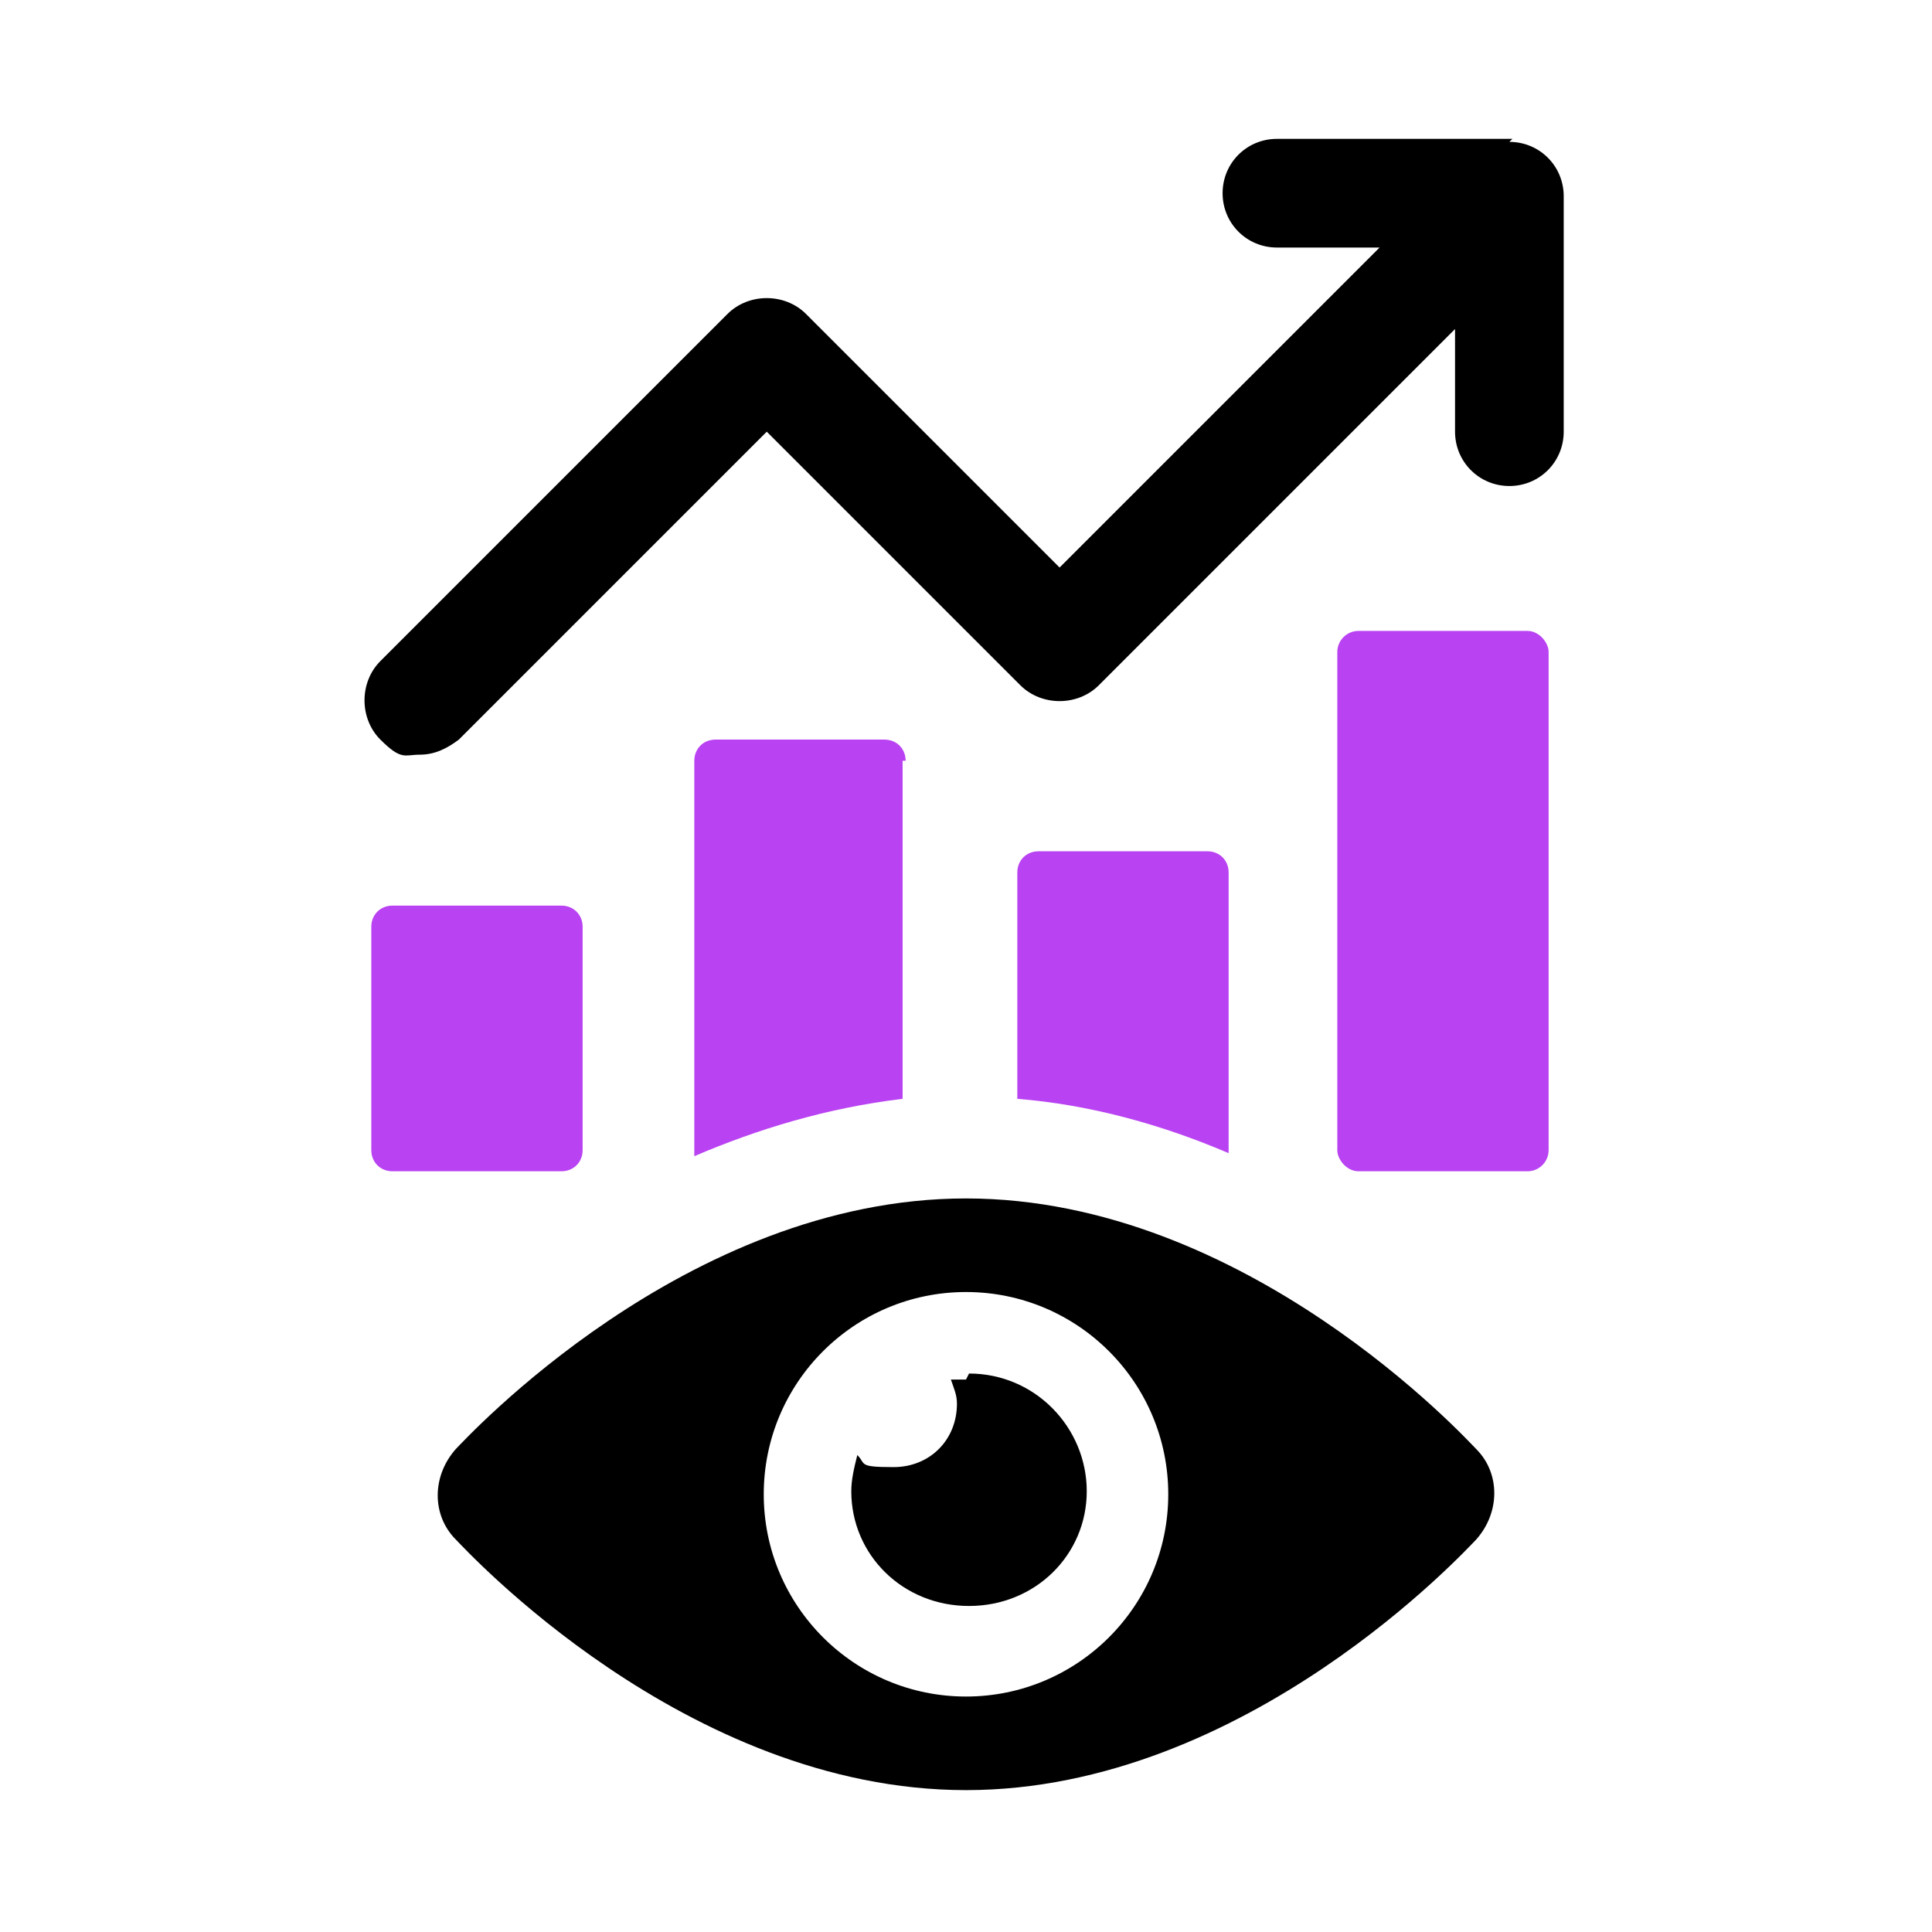
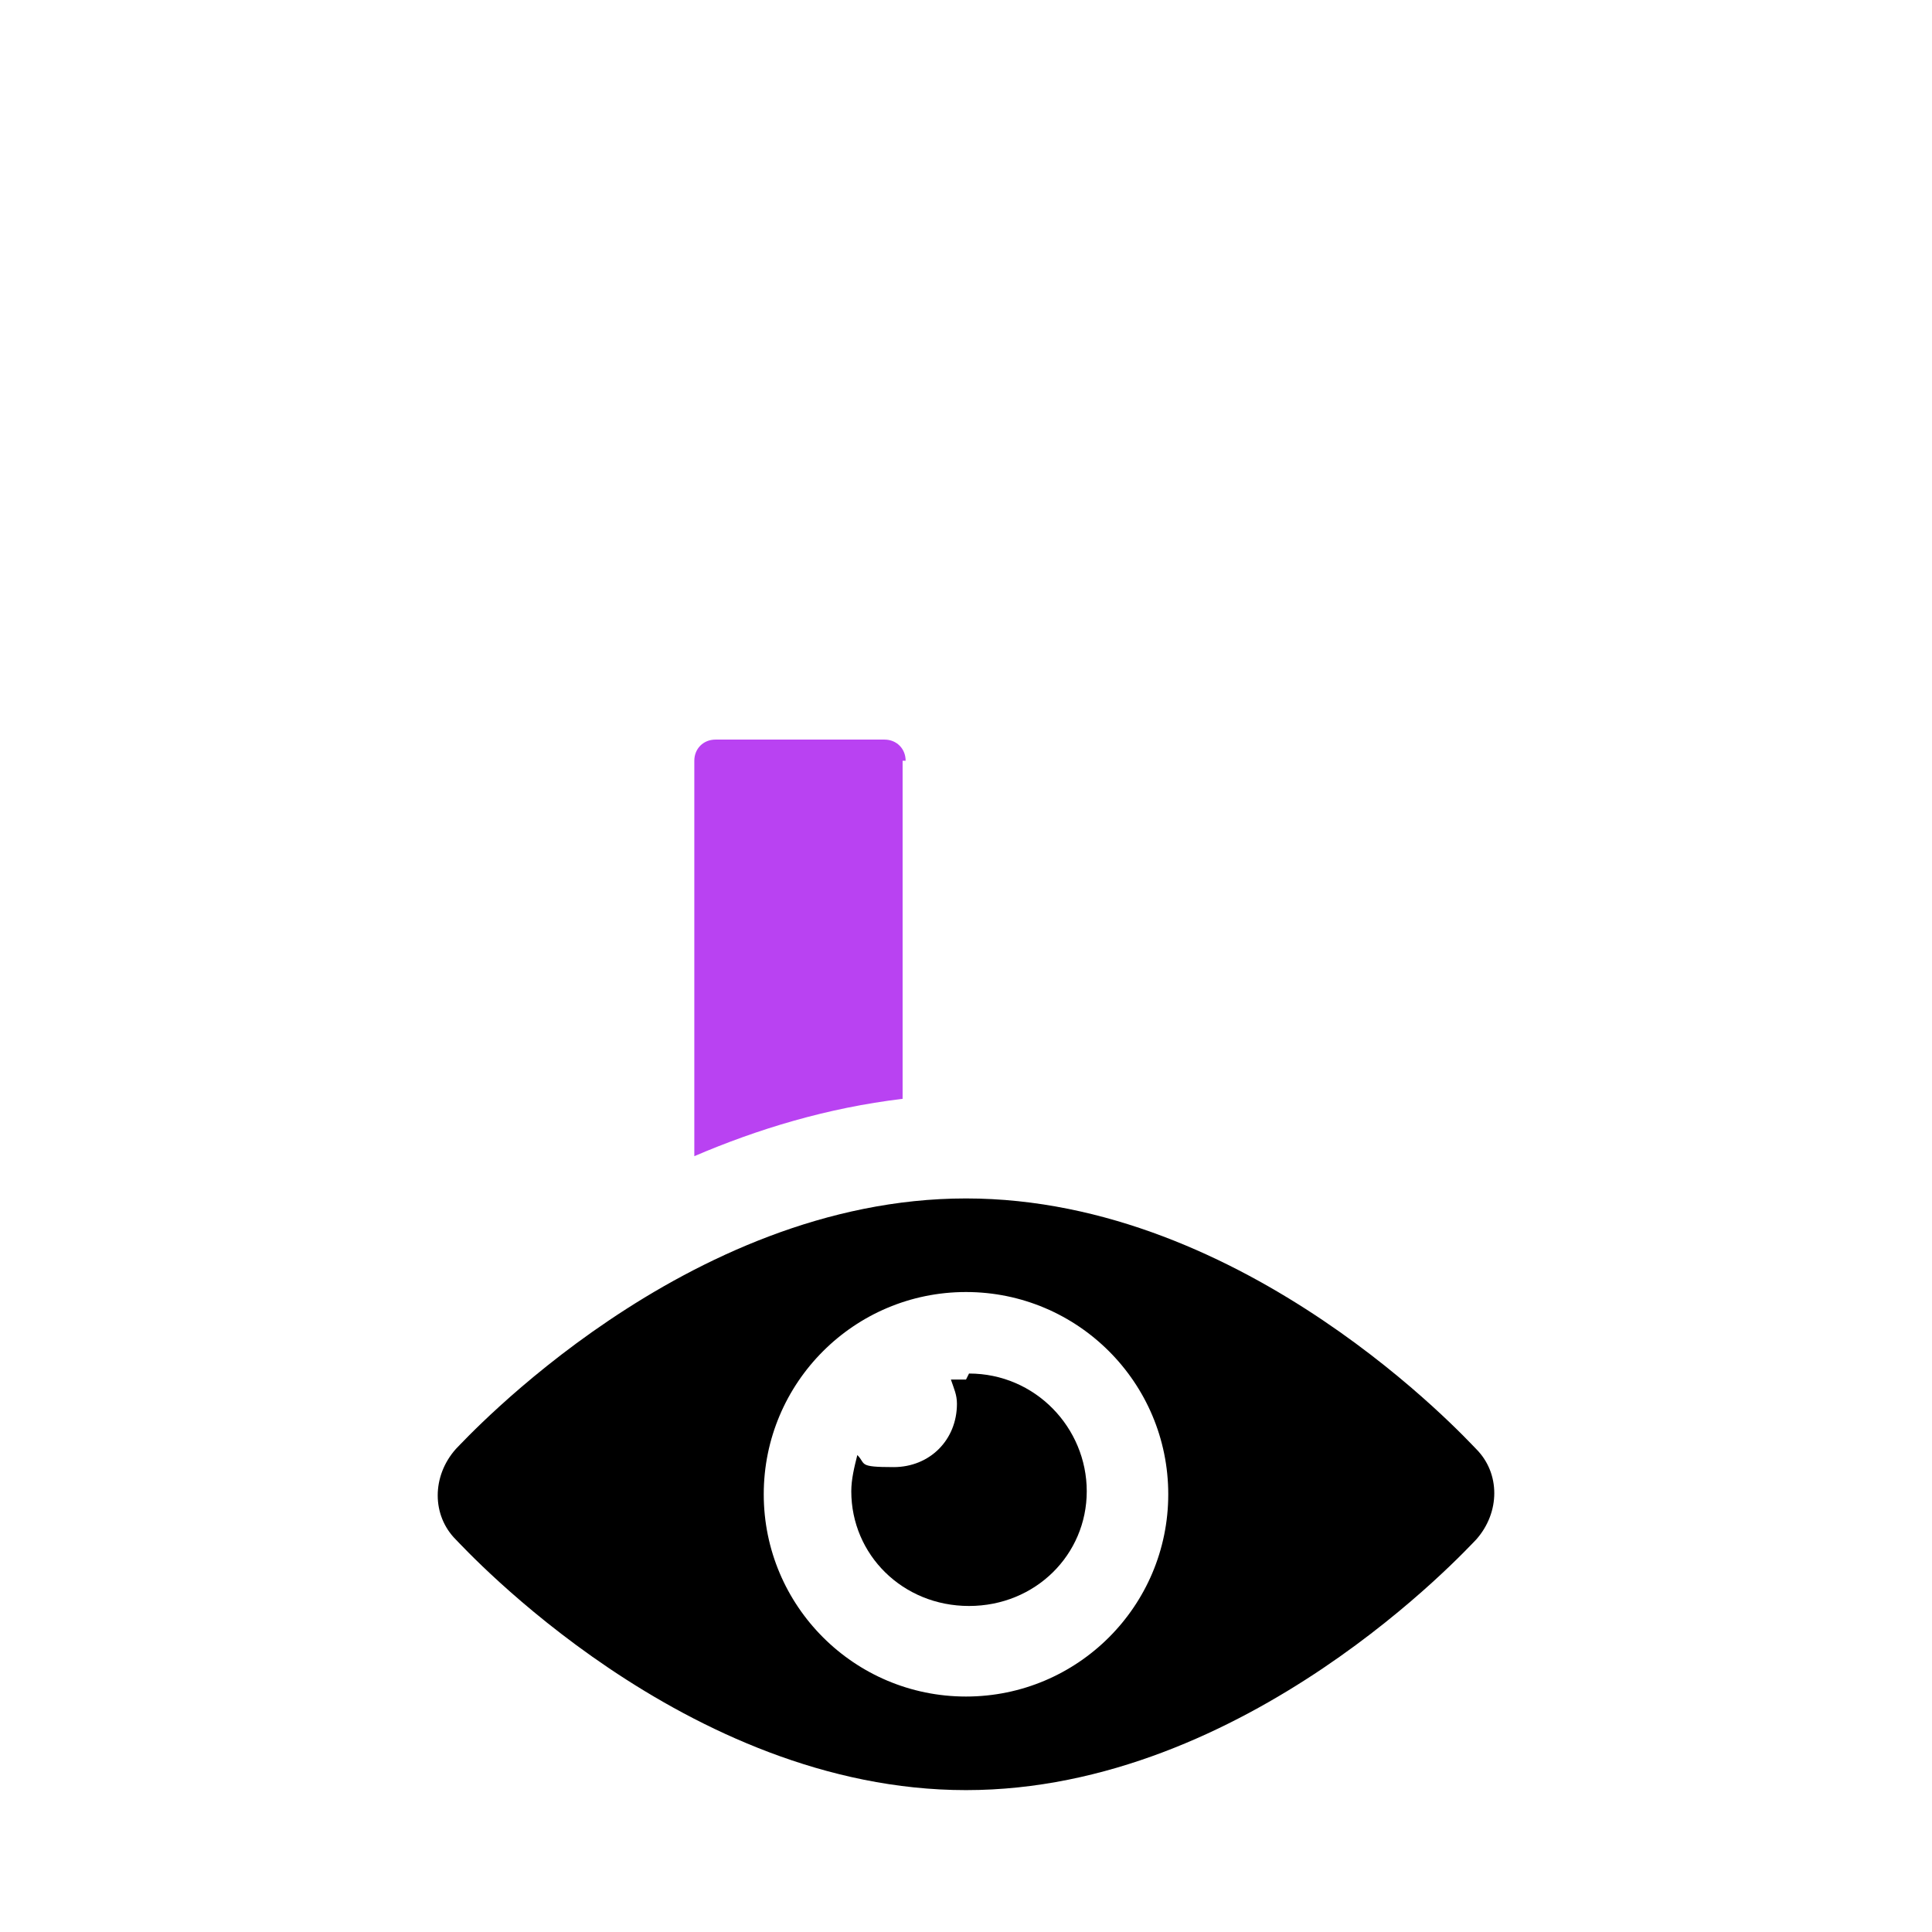
<svg xmlns="http://www.w3.org/2000/svg" id="Layer_1" version="1.1" viewBox="0 0 64 64">
  <defs>
    <style>
      .st0 {
        fill: #b942f2;
      }
    </style>
  </defs>
-   <path d="M50.1,4.6h-7.8c-1,0-1.8.8-1.8,1.8s.8,1.8,1.8,1.8h3.4l-10.6,10.6-8.4-8.4c-.7-.7-1.9-.7-2.6,0l-11.5,11.5c-.7.7-.7,1.9,0,2.6s.8.5,1.3.5.9-.2,1.3-.5l10.2-10.2,8.4,8.4c.7.7,1.9.7,2.6,0l11.8-11.8v3.4c0,1,.8,1.8,1.8,1.8s1.8-.8,1.8-1.8v-7.8c0-1-.8-1.8-1.8-1.8Z" />
-   <path class="st0" d="M13,30h5.6c.4,0,.7.3.7.7v7.4c0,.4-.3.7-.7.7h-5.6c-.4,0-.7-.3-.7-.7v-7.4c0-.4.3-.7.7-.7Z" />
  <path class="st0" d="M30,25.2c0-.4-.3-.7-.7-.7h-5.6c-.4,0-.7.3-.7.7v12.9c0,0,0,.2,0,.2,2.1-.9,4.4-1.6,6.9-1.9v-11.2Z" />
-   <rect class="st0" x="44.3" y="20.9" width="7" height="17.9" rx=".7" ry=".7" />
-   <path class="st0" d="M40.7,28.9c0-.4-.3-.7-.7-.7h-5.6c-.4,0-.7.3-.7.7v7.5c2.5.2,4.9.9,7,1.8,0,0,0,0,0-.1v-9.2Z" />
  <path d="M32,39.7c-9.3,0-16.6,8-16.9,8.3-.8.9-.8,2.2,0,3,.3.3,7.6,8.3,16.9,8.3s16.6-8,16.9-8.3c.8-.9.8-2.2,0-3-.3-.3-7.6-8.3-16.9-8.3ZM32,56.2c-3.7,0-6.7-3-6.7-6.7s3-6.7,6.7-6.7,6.7,3,6.7,6.7-3,6.7-6.7,6.7Z" />
  <path d="M32,45.7c-.2,0-.4,0-.5,0,.1.3.2.5.2.8,0,1.2-.9,2.1-2.1,2.1s-.9-.1-1.2-.4c-.1.4-.2.8-.2,1.2,0,2.1,1.7,3.8,3.9,3.8s3.9-1.7,3.9-3.8-1.7-3.9-3.9-3.9Z" />
</svg>